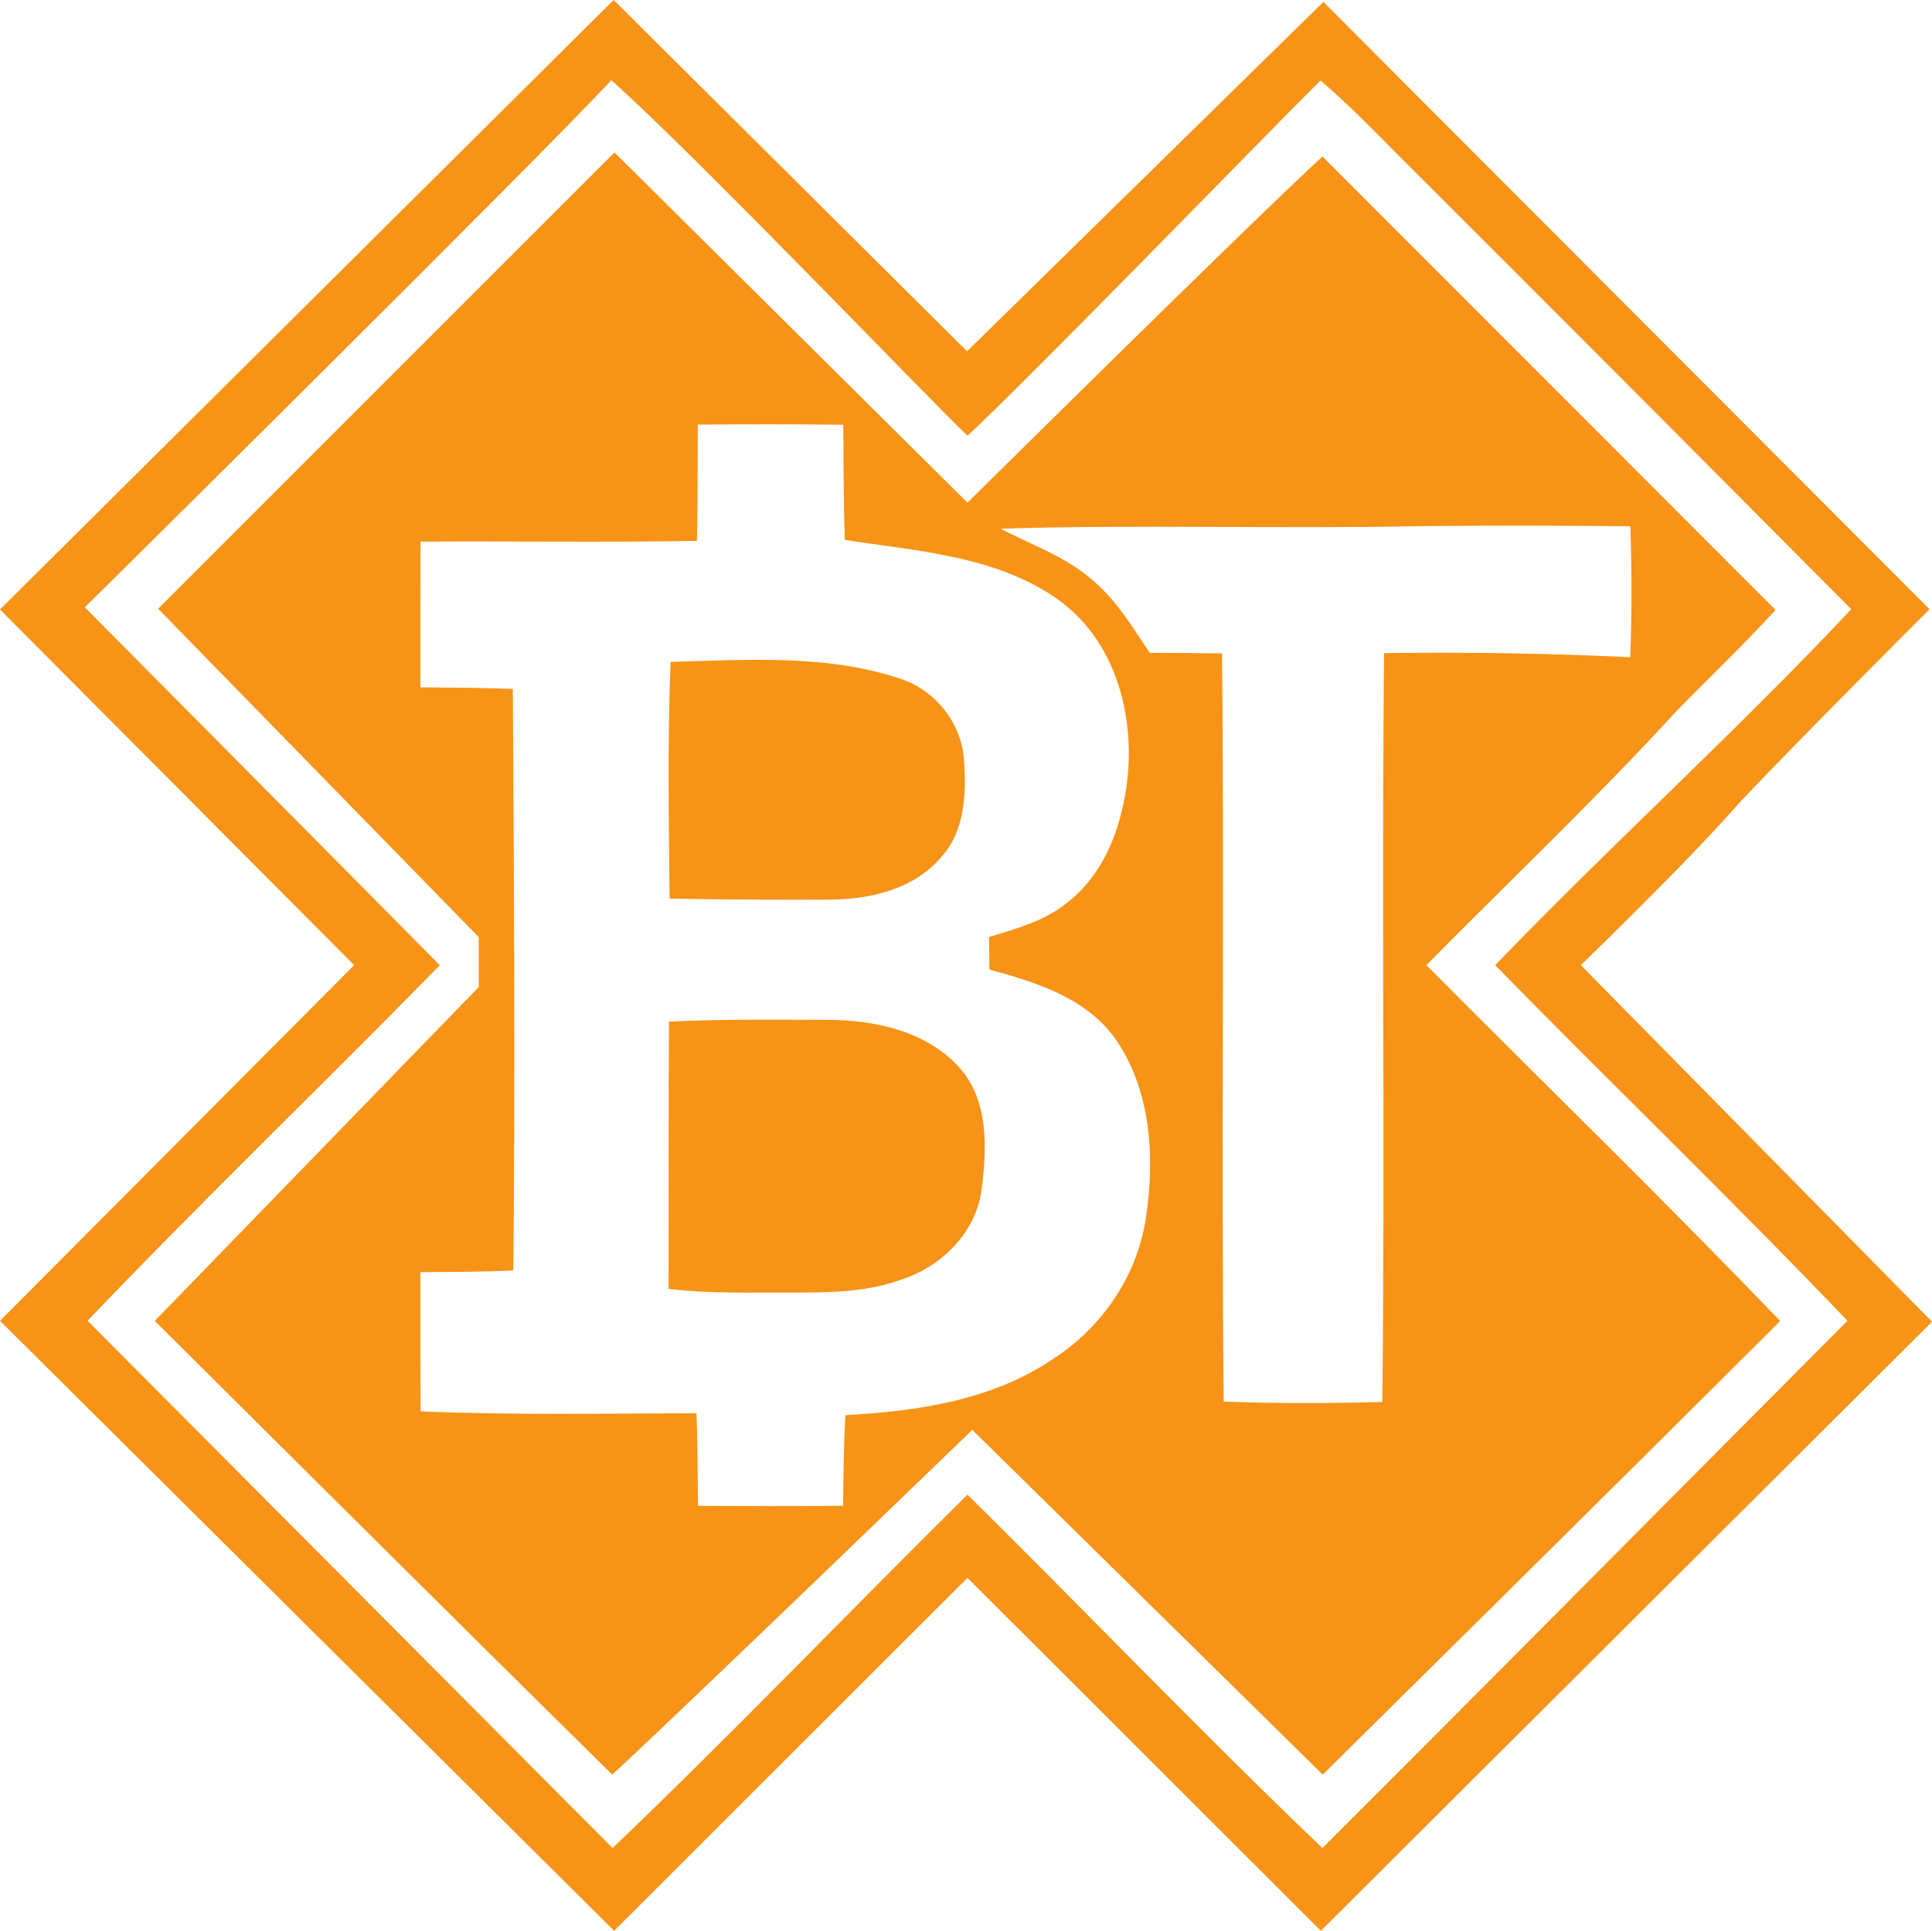
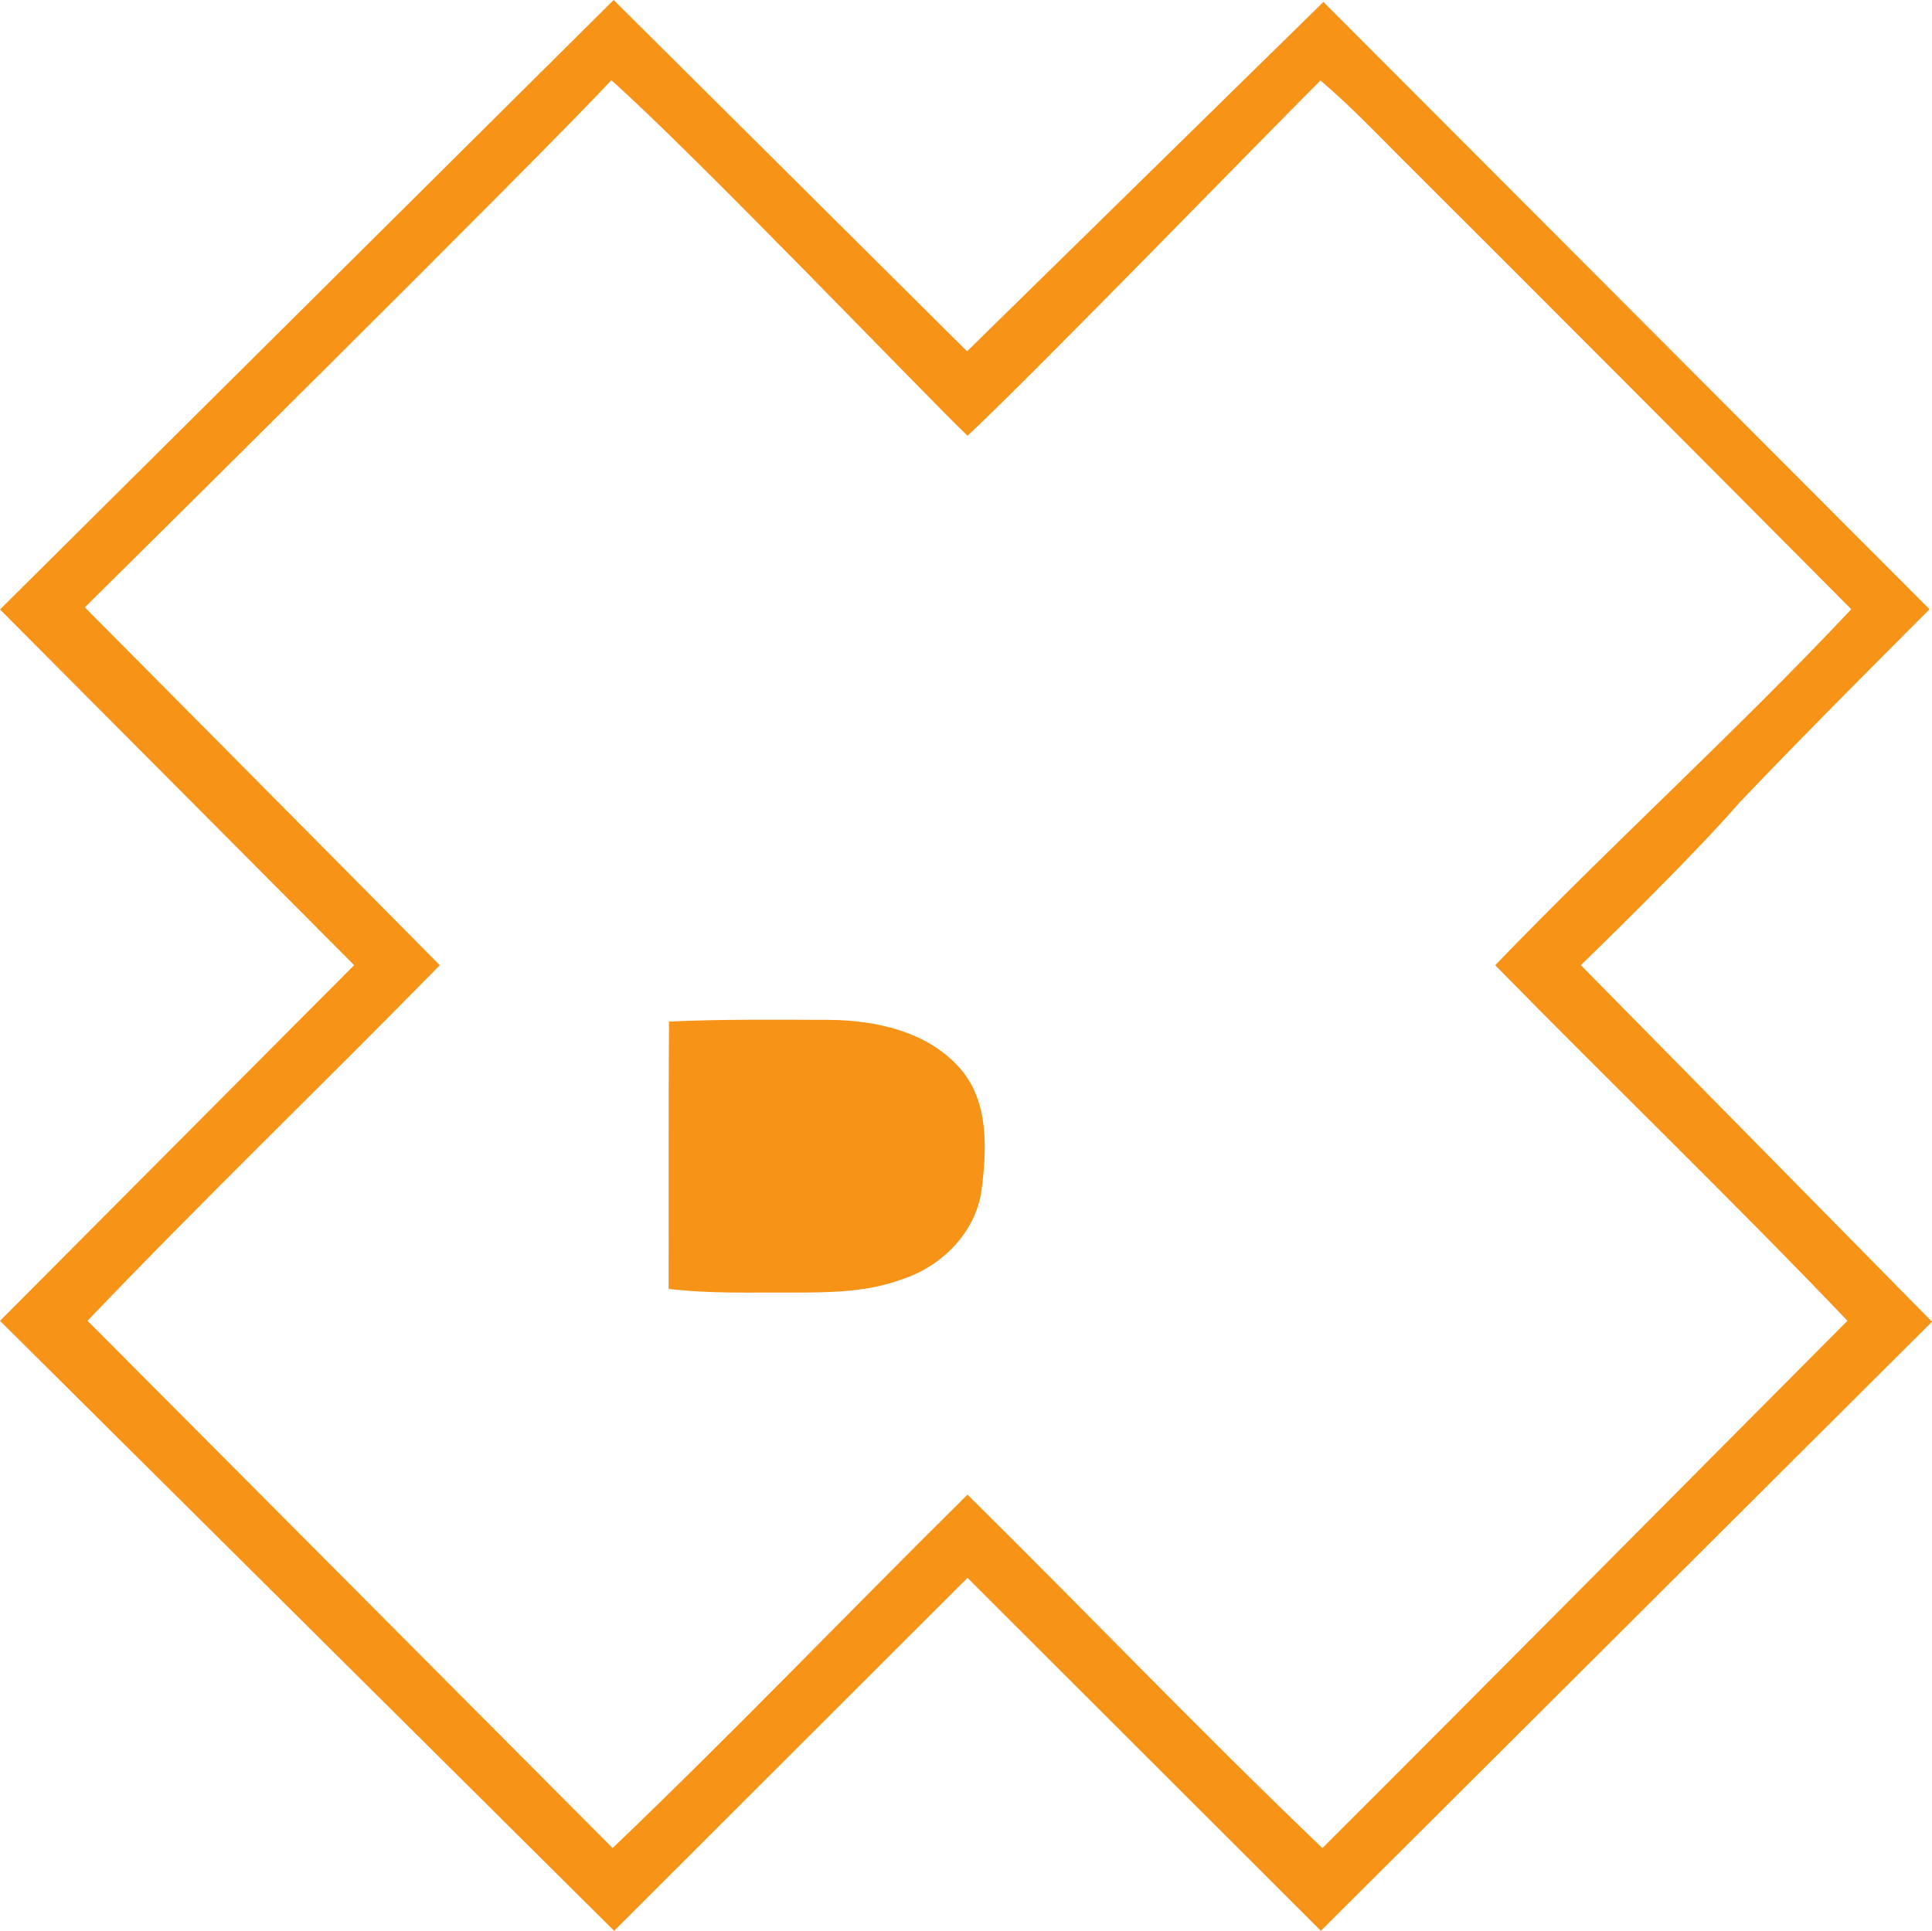
<svg xmlns="http://www.w3.org/2000/svg" width="2000" height="1999" viewBox="0 0 2000 1999">
  <g fill="#f79317">
    <path d="M635.23,0l365.87,363.72L1370,2l627.45,628.78S1864.68,763.21,1800.26,831.4c-51.2,59.12-163.79,167.84-163.79,167.84L2000,1368.4,1367.34,1999l-365.79-365.39L635.76,1999,0,1367.49,366.62,999.24,0,631ZM87.82,628.78S359.3,902.24,455.28,999.31c-120.82,123.38-245.42,243.21-364.66,368.11q271.85,273,543.55,545.92c124.9-119.45,244.44-244.42,367.38-365.92,122.94,121.49,242.48,246.46,367.38,365.92,181.76-181.37,362.32-363.95,543.55-545.92-119.24-124.9-243.76-244.72-364.66-368.11,120.52-125.2,249.65-241.93,368.59-368.56q-234.25-235.88-469.47-470.62c-26.05-26.23-51.8-52.85-80-76.81-57.47,57.16-298.21,305.28-365.34,367.81C960.85,412.49,720.71,161.26,632.81,83,563.64,158.24,87.82,628.78,87.82,628.78Z" />
-     <path d="M636.13,157.86l365.41,362.56S1289.94,235,1369,162q234.47,234.86,469,469.49c-32.92,36.06-68.34,69.71-102.47,104.63-83.14,90.8-172.48,175.55-258.94,263.1,122,122.85,246.25,243.51,366.25,368.41-157.22,157.18-473.55,469.64-473.55,469.64l-362.77-356.92S707.95,1769,633.79,1837.29c-158.43-156-473.55-469.72-473.55-469.72L495.6,1021.92V970.25l-331.89-340ZM722.3,439.63c-.15,40.14.08,80.21-.83,120.36-95.37,1.66-190.83.15-286.2.76-.15,50.35-.08,100.63-.08,150.9,31.87.23,63.81.3,95.68,1.59,1.21,200.72,2.49,401.45.53,602.1-32,1.51-64.11,1.51-96.21,1.74,0,48-.15,96,.23,144.1,95.15,4.08,190.45,2.19,285.6,2,1.13,31.9,1.21,63.88,1.51,95.86,50.07.23,100.13.45,150.2-.08.45-31.3.6-62.6,2.42-93.82,74.76-4.08,152.69-15.42,215.9-58.82,50.22-32.58,86.54-86.11,95.22-145.76,9.51-63,5.29-133.29-32.85-186.74-30.51-41.2-81.86-57.23-129.13-69.93-.15-11.26-.3-22.53-.45-33.72,27.79-8.69,56.94-16.33,80-34.93,31.79-24,50-61.46,58.3-99.64,18-76.59-.83-168.9-68.42-216-64-44.38-144.61-49.07-219.14-60.63-1.43-39.69-1.28-79.46-1.59-119.22-50.22-.6-100.51-.53-150.73-.15M1036,547.36c31.34,16.71,66.08,28.35,93.41,51.94,25.52,20.87,42.67,49.44,60.79,76.59,24.92,0,49.84.3,74.83.6,2.57,258.18-.91,516.36,1.74,774.55,54.67,2.19,109.5,1.81,164.24.53,2.87-258.41-.83-517,1.81-775.38q127.54-1.81,254.86,4.23c1.66-45.21,1.59-90.34.08-135.55q-109-1.25-217.86-.15C1325.28,547.74,1180.52,542.9,1036,547.36Z" />
-     <path d="m694.2 685.26c78.31-2 159.18-8 234.85 16.48 37.68 10.89 66.75 46.34 68.87 85.66 2.57 34.63.83 73.86-24.24 100.7-28.17 32.89-73.63 43.09-115.16 43.32-55.13.08-110.25.15-165.38-1.13-.75-81.65-2.26-163.38 1.06-245.03" />
    <path d="m692.54 1057.68c55.2-2.65 110.48-1.89 165.68-1.81 48.56.45 101.72 11.95 135.25 49.82 30.51 34.25 28.09 84.15 22.58 126.63-6 43.93-41.61 79.16-82.69 92.31-36.17 13.38-75.14 13.53-113.12 13.61-42.74-.23-85.71 1.29-128.15-3.86.3-92.23-.23-184.47.45-276.7" />
  </g>
</svg>